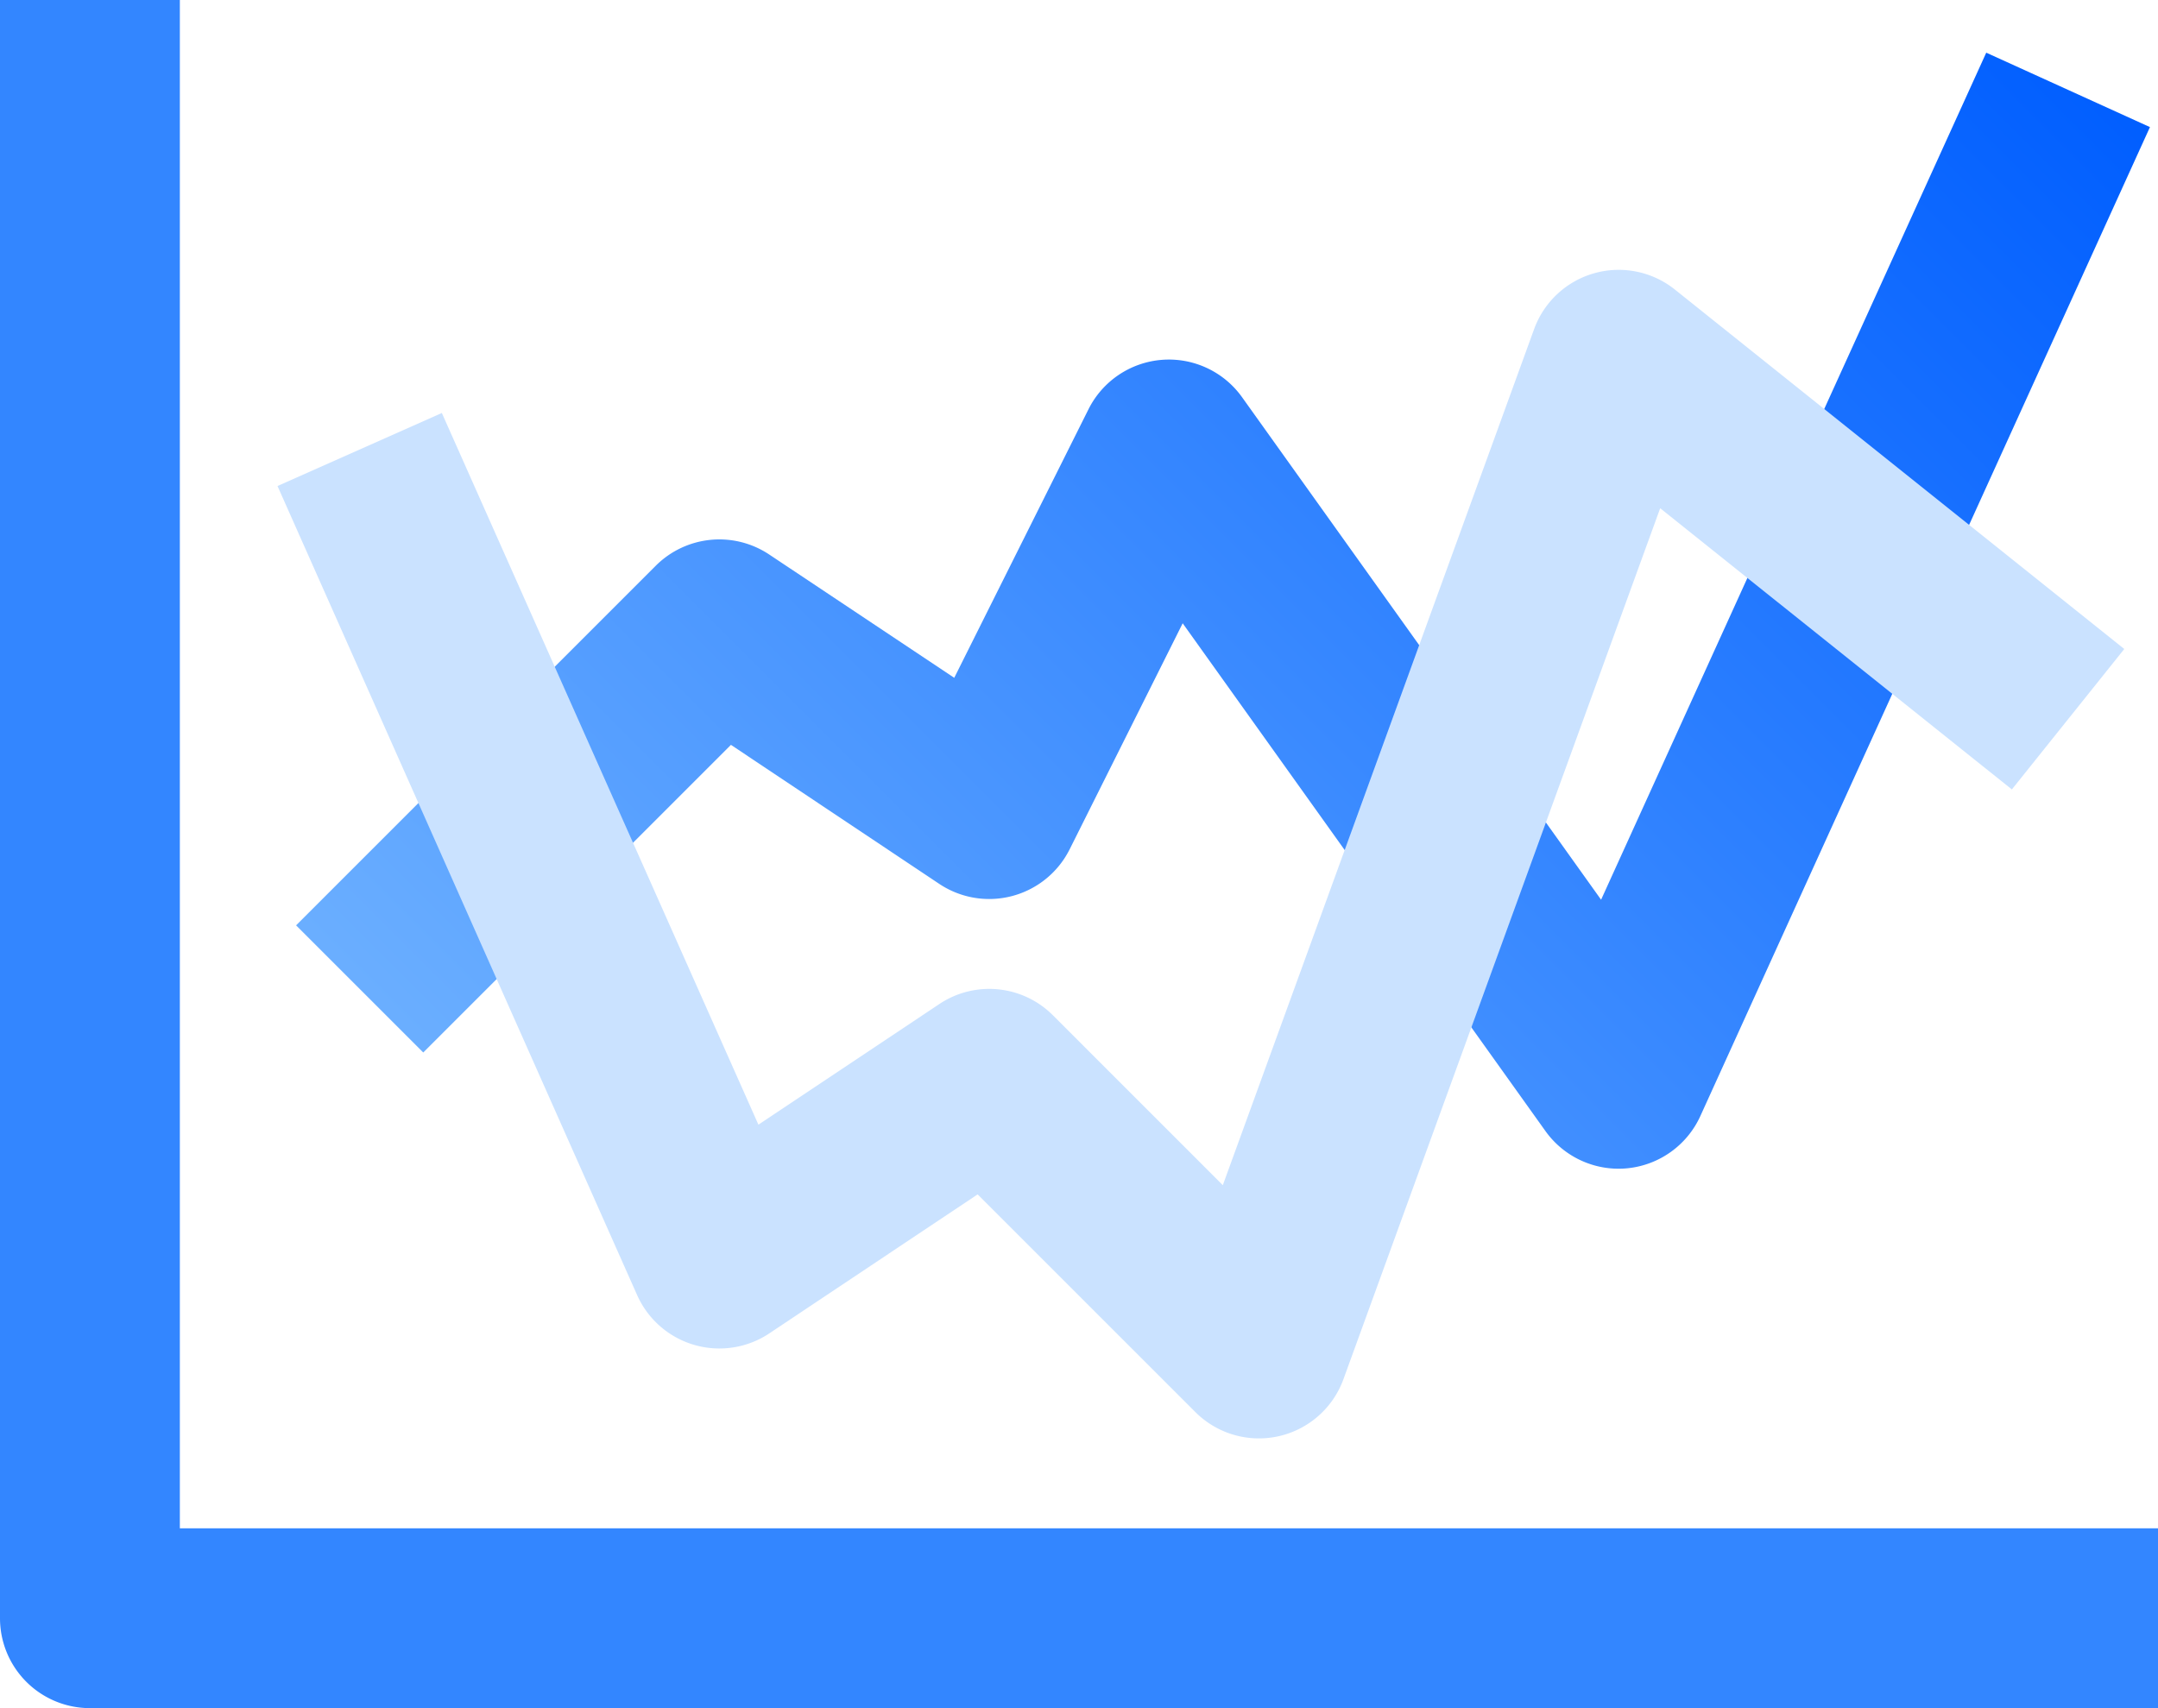
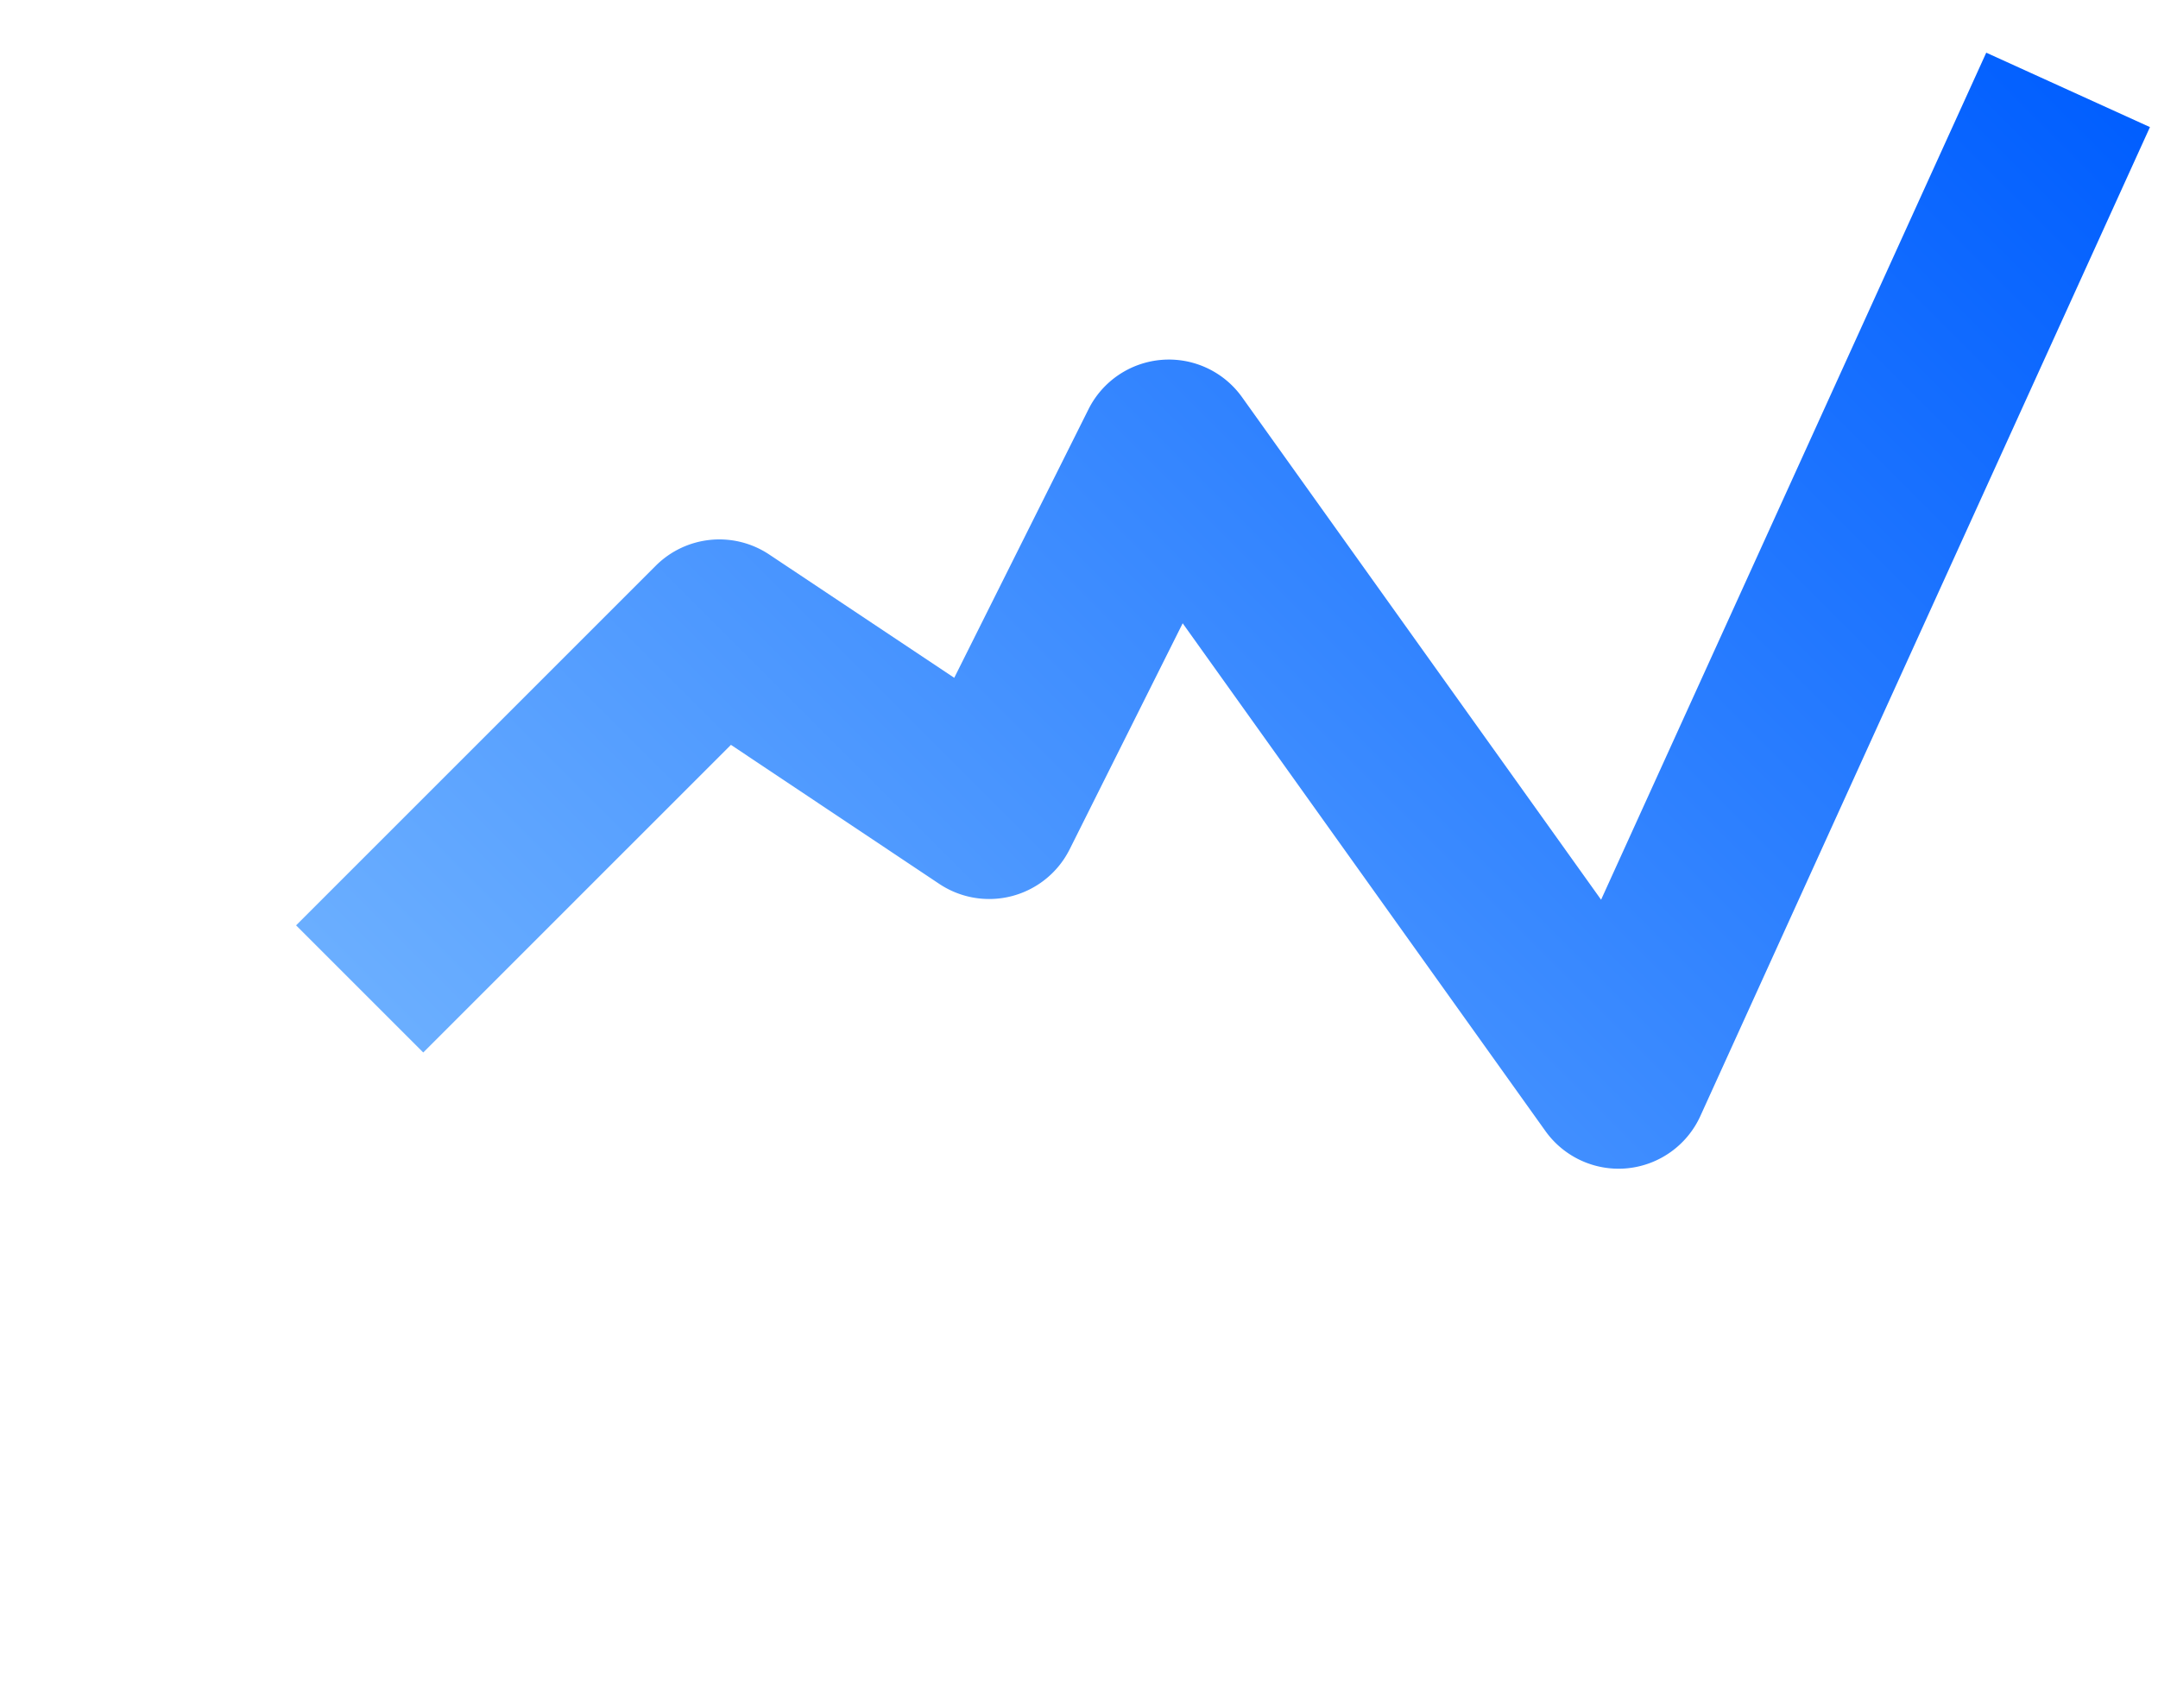
<svg xmlns="http://www.w3.org/2000/svg" id="Layer_1" data-name="Layer 1" viewBox="0 0 512 405.33">
  <defs>
    <style>.cls-1{fill:#3386ff;}.cls-2{fill:url(#New_Gradient_Swatch_3);}.cls-3{fill:#cae2ff;}</style>
    <linearGradient id="New_Gradient_Swatch_3" x1="97" y1="382.87" x2="214.99" y2="500.86" gradientTransform="matrix(2.67, 0, 0, -2.67, -93.33, 1442.33)" gradientUnits="userSpaceOnUse">
      <stop offset="0" stop-color="#6aaeff" />
      <stop offset="1" stop-color="#005eff" />
    </linearGradient>
  </defs>
  <title>011-line graph</title>
-   <path class="cls-1" d="M512,512H21.33A21.33,21.33,0,0,1,0,490.67v-384H42.67V469.33H512Z" transform="translate(0 -106.67)" />
  <path class="cls-2" d="M471.25,119.17l-91.38,201L294.69,200.93a21.33,21.33,0,0,0-36.44,2.86L226.4,267.51l-43.9-29.26a21.34,21.34,0,0,0-26.92,2.67L70.25,326.25l30.17,30.17,73-73,49.44,33a21.35,21.35,0,0,0,29.59-5.92,22.73,22.73,0,0,0,1.33-2.29l26.82-53.64,86.07,120.5A21.34,21.34,0,0,0,384,384a20.15,20.15,0,0,0,2.06-.1,21.34,21.34,0,0,0,17.36-12.4L510.09,136.83Z" transform="translate(0 -106.67)" />
-   <path class="cls-3" d="M397.33,175.34A21.35,21.35,0,0,0,364,184.71l-73.88,203.2-40.32-40.33a21.34,21.34,0,0,0-26.92-2.67l-42.94,28.64L104.83,204.67,65.84,222l85.33,192a21.36,21.36,0,0,0,31.33,9.09l49.45-33,51.63,51.63A21.33,21.33,0,0,0,318.72,434l75.17-206.73L477.33,294,504,260.67Z" transform="translate(0 -106.67)" />
</svg>